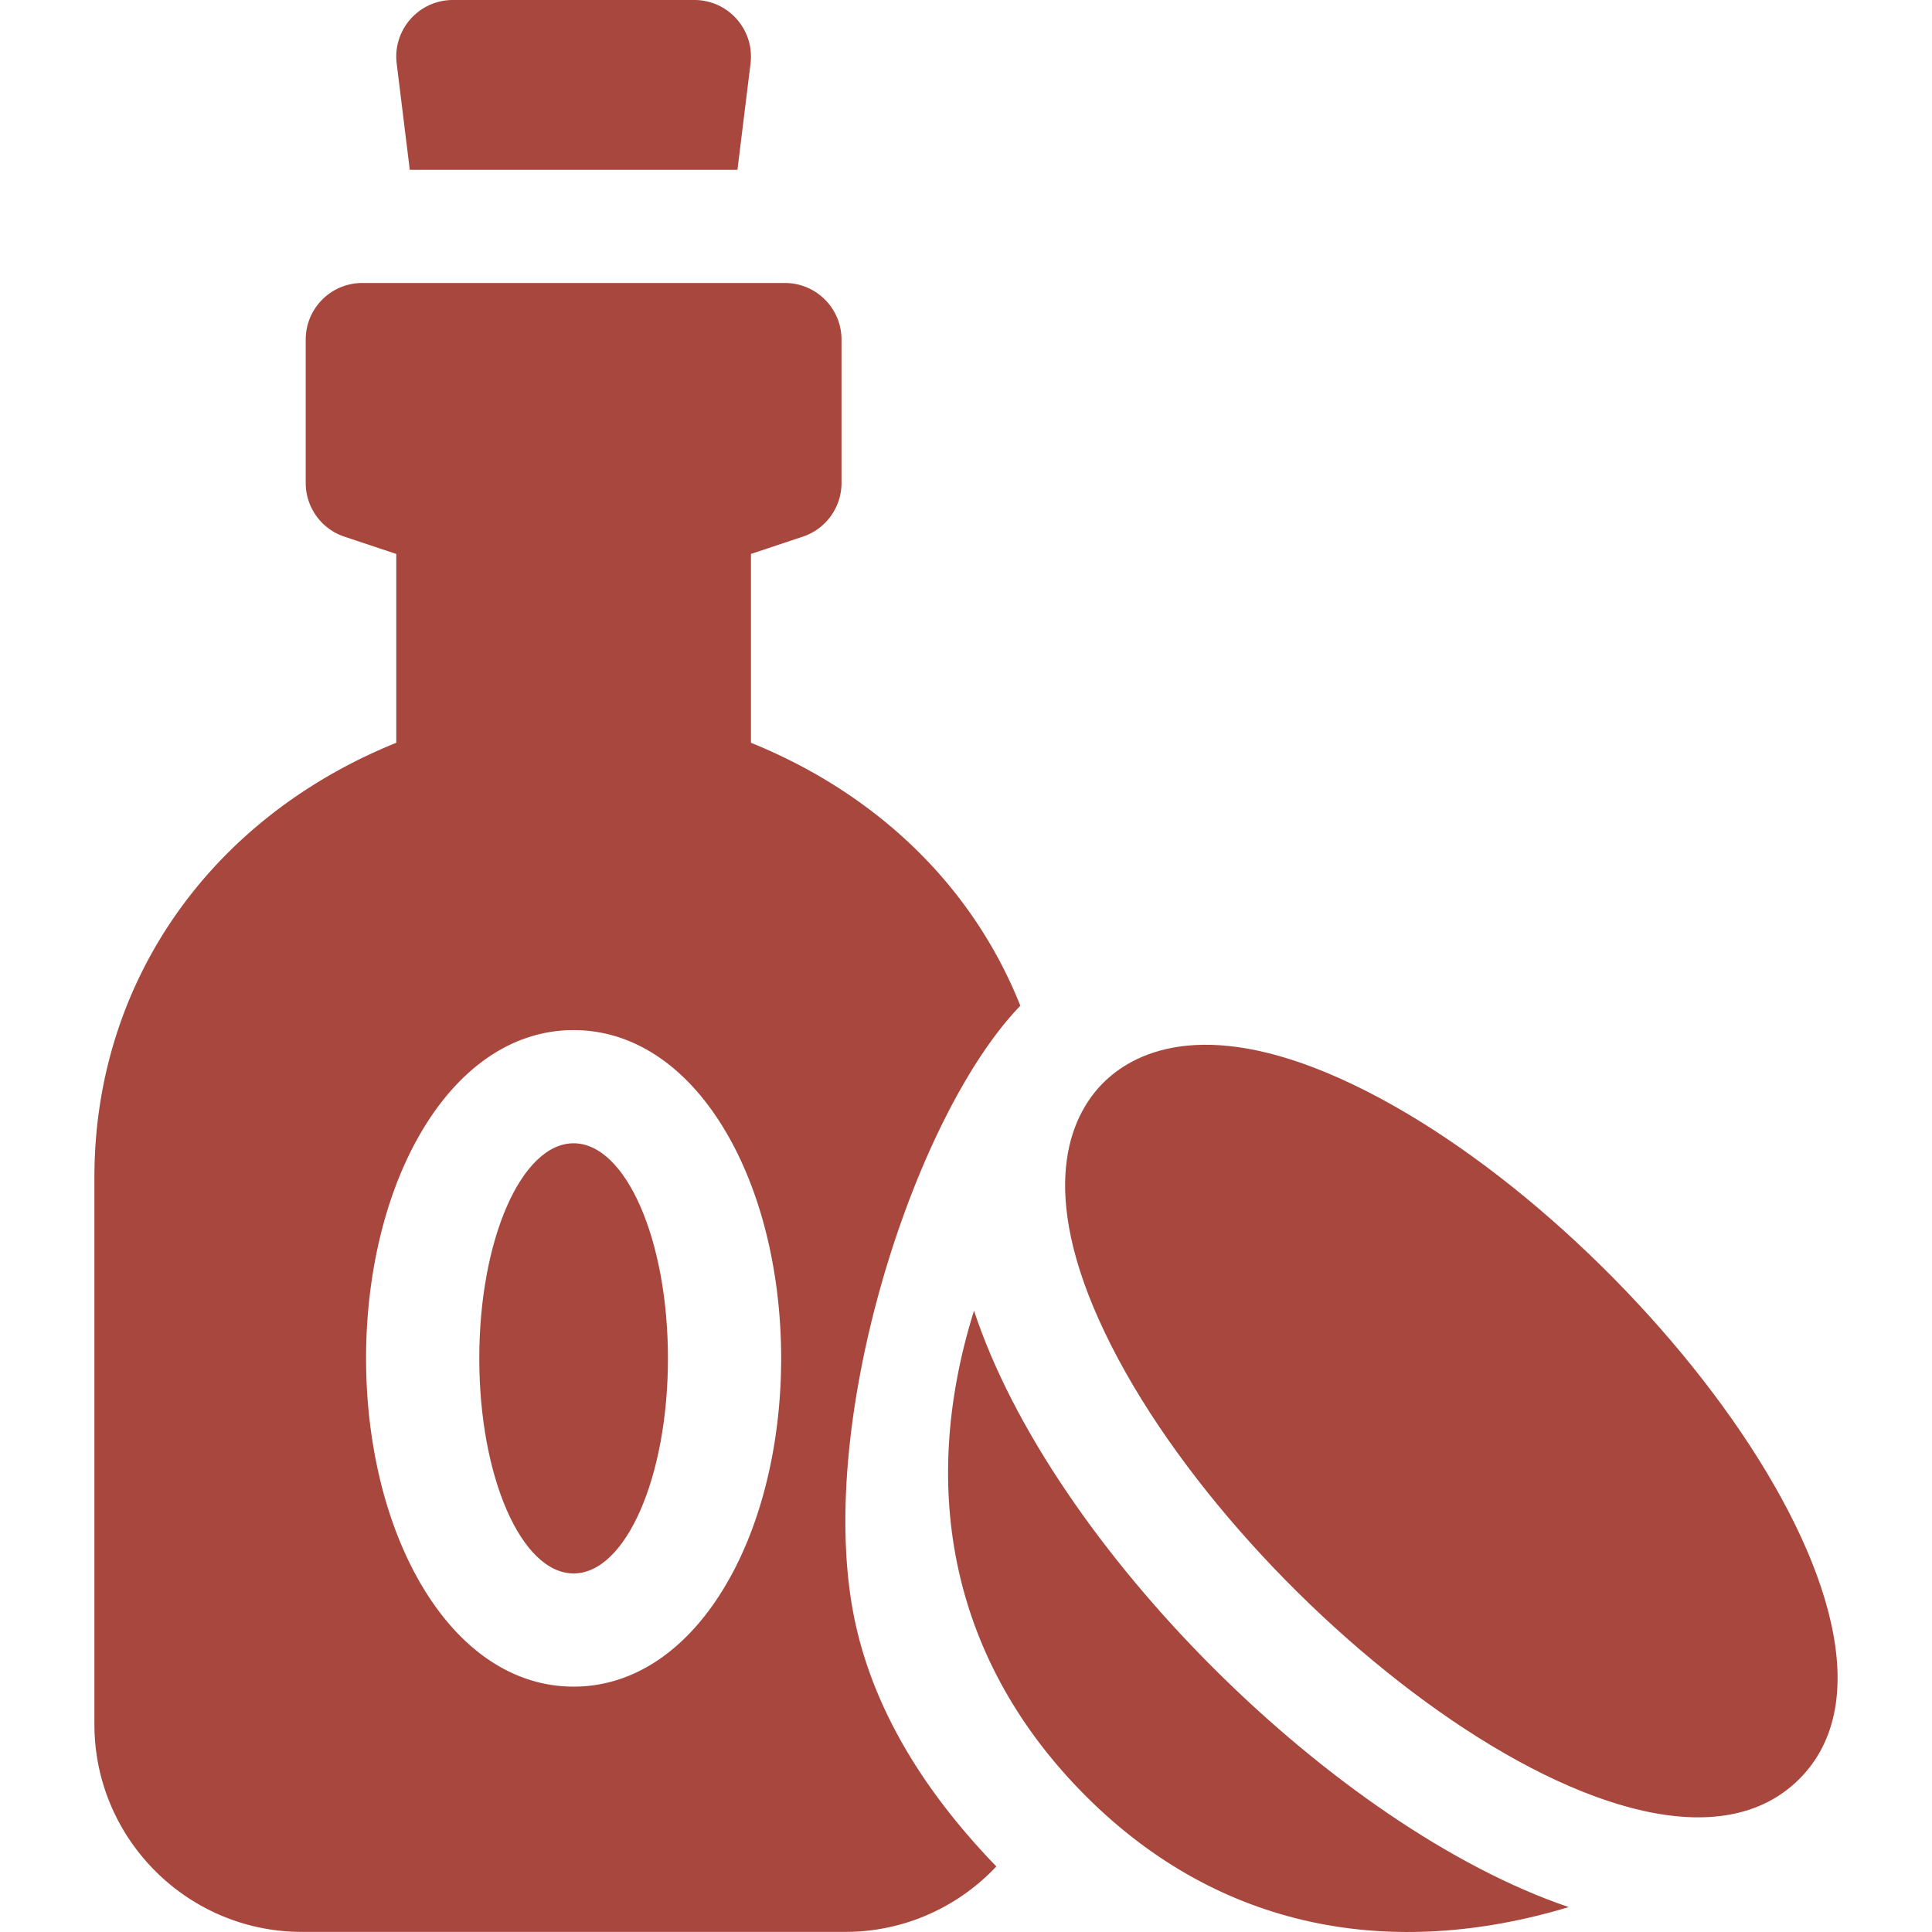
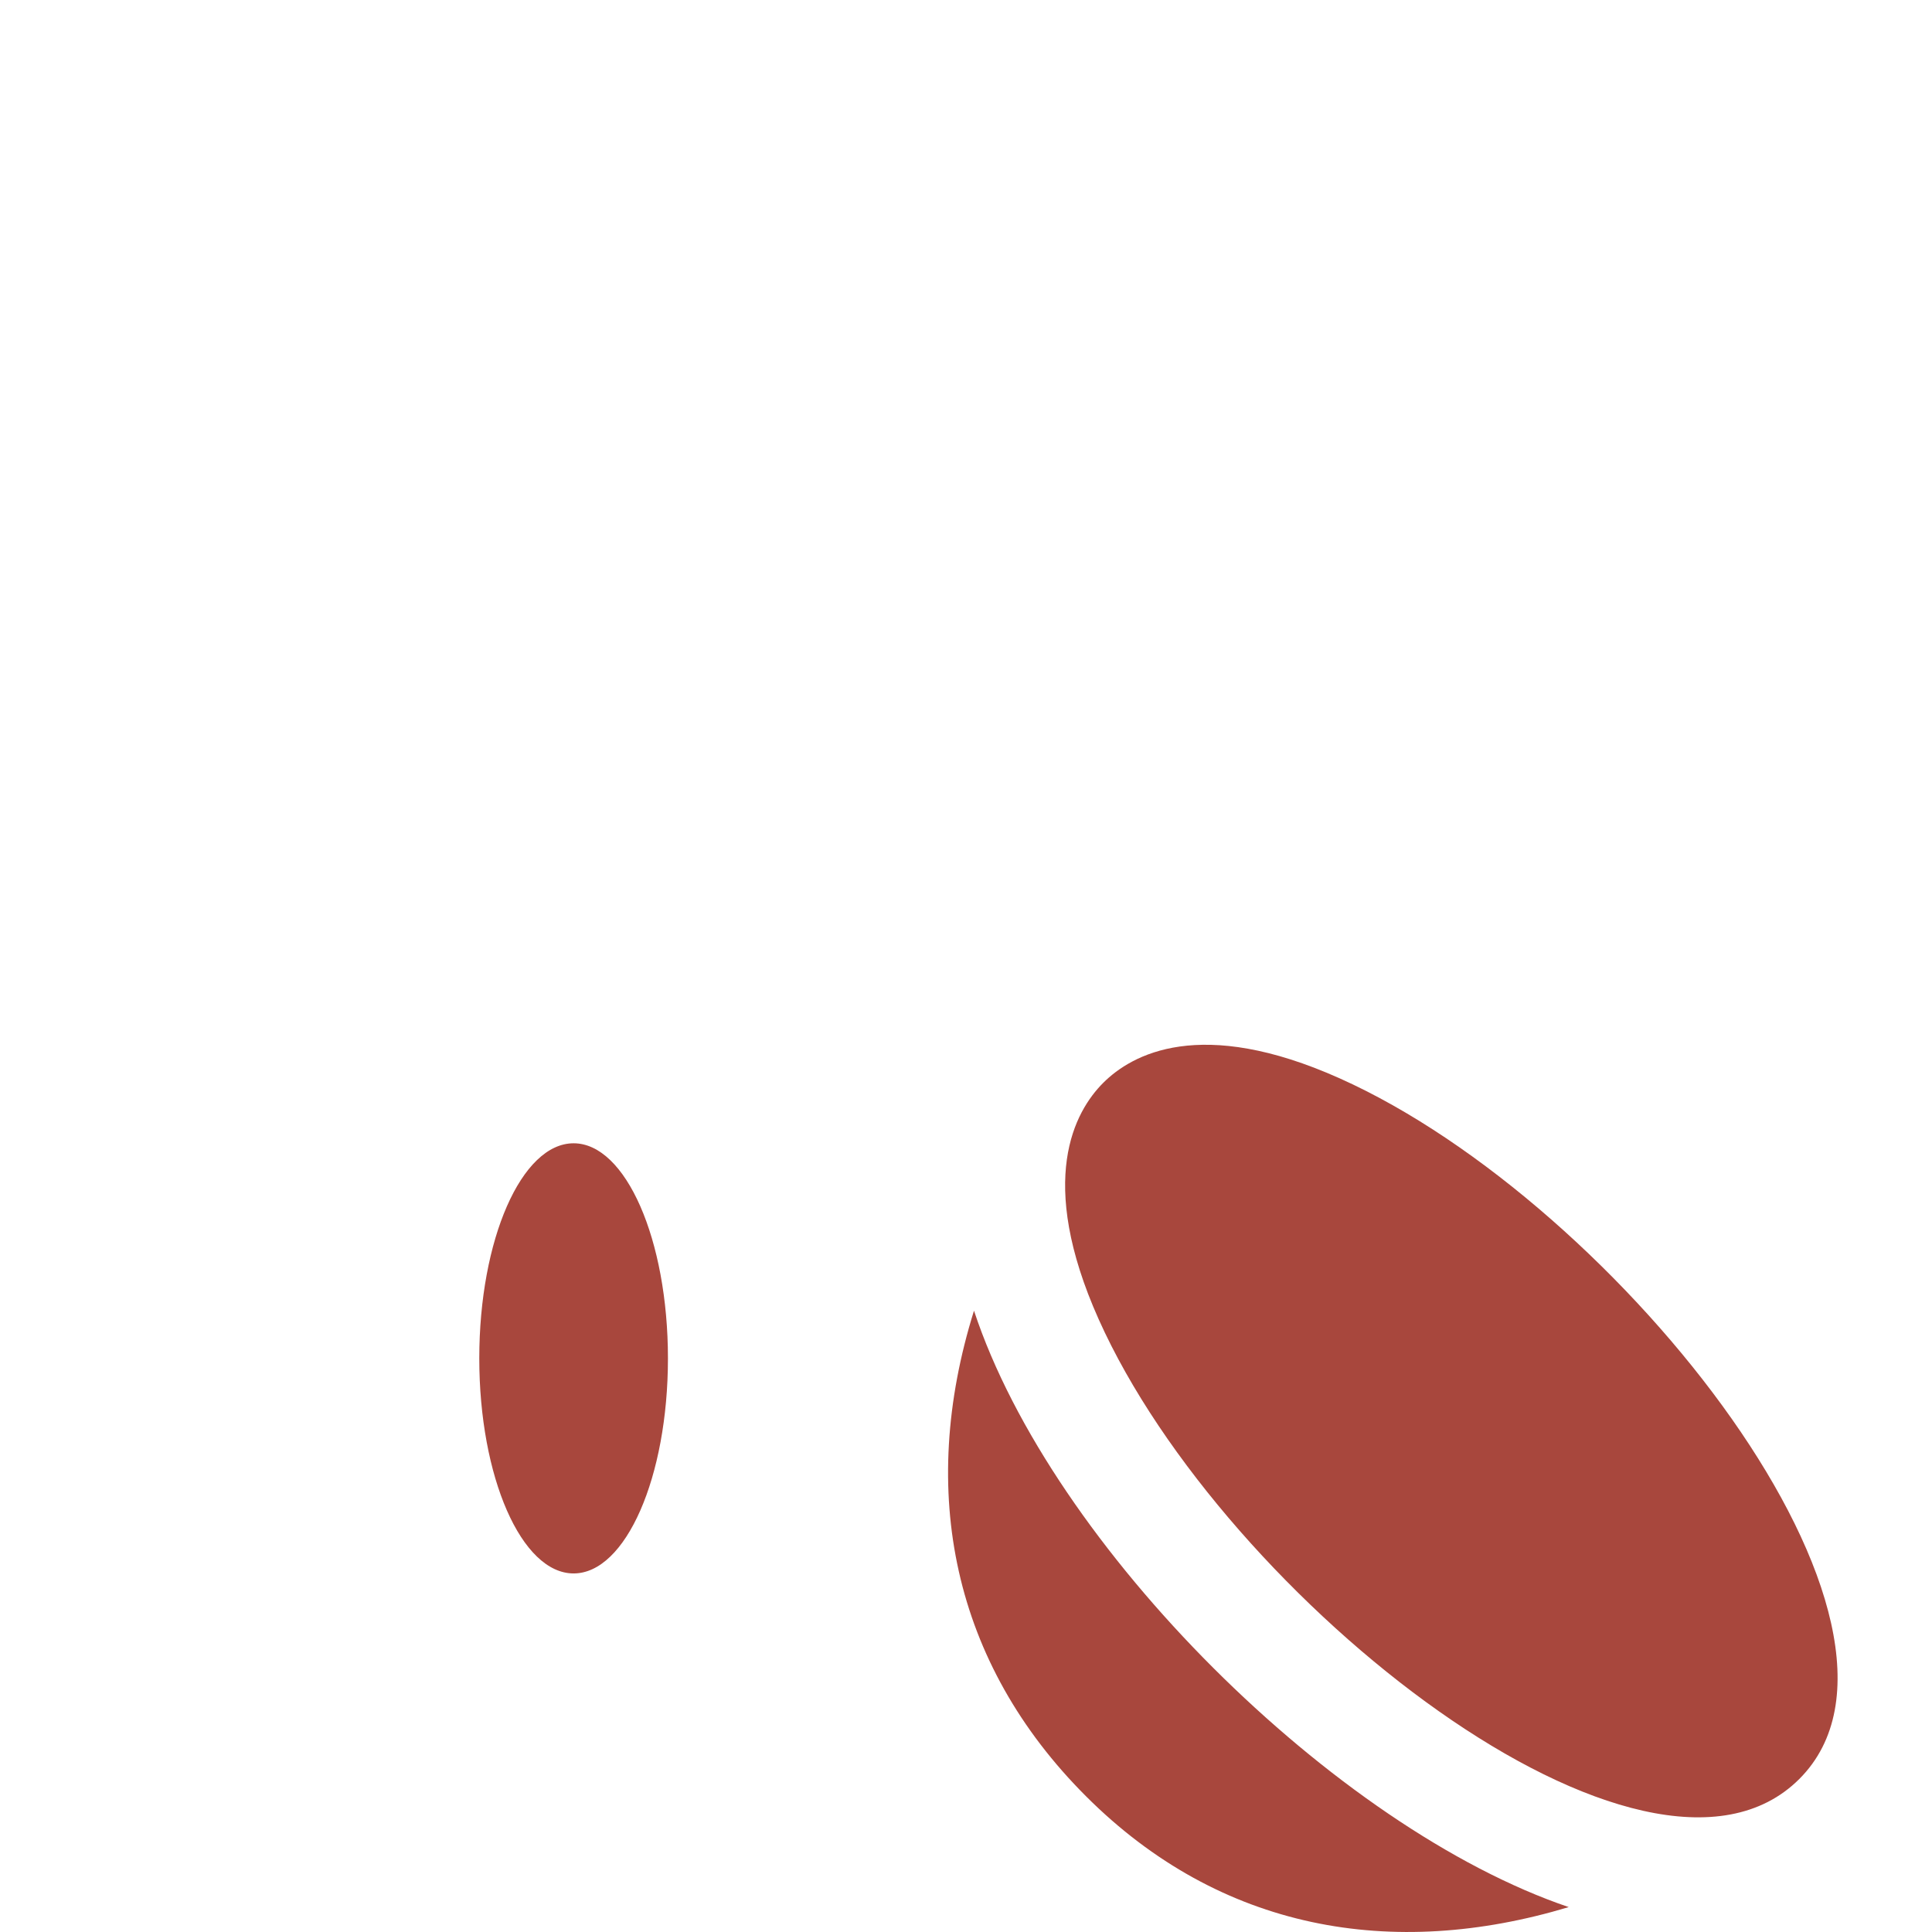
<svg xmlns="http://www.w3.org/2000/svg" fill="none" height="512" width="512">
  <g clip-path="url(#a)" fill="#A8473D">
    <path d="M152.013 416.977c13.807 0 24.999-25.518 24.999-56.997 0-31.478-11.192-56.997-24.999-56.997-13.806 0-24.998 25.519-24.998 56.997 0 31.479 11.192 56.997 24.998 56.997ZM355.03 285.772c-36.946-16.54-55.119-6.348-62.667 1.196-7.547 7.547-17.737 25.722-1.197 62.667 33.209 74.174 145.288 162.197 185.675 121.81 40.262-40.262-47.43-152.374-121.811-185.673Zm-96.911 61.578c-14.985 47.998-5.614 93.379 29.674 128.666 35.619 35.62 81.212 43.465 127.935 29.383C353.935 484.44 278.763 409.9 258.119 347.35Z" />
-     <path d="M270.399 266.532c-12.982-32.611-38.984-56.576-71.388-69.689v-50.039l13.742-4.581a14.994 14.994 0 0 0 10.257-14.229V89.995c0-8.284-6.716-15-14.999-15H96.017c-8.284 0-15 6.716-15 15v37.998a14.999 14.999 0 0 0 10.257 14.229l13.742 4.581v50.039c-49.548 20.05-79.996 63.722-79.996 115.14v144.992c0 30.325 24.672 54.997 54.998 54.997H224.01c15.767 0 29.994-6.68 40.031-17.344-18.043-18.668-31.67-39.702-37.13-63.453-11.84-51.501 14.873-135.044 43.488-164.642Zm-76.991 151.641c-10.318 18.574-25.019 28.803-41.394 28.803-16.376 0-31.077-10.229-41.394-28.803-18.134-32.639-18.152-83.713 0-116.386 10.317-18.573 25.018-28.802 41.394-28.802 16.375 0 31.076 10.229 41.393 28.802 18.134 32.64 18.153 83.714.001 116.386ZM108.595 44.998h86.837l3.467-28.167C200 7.897 193.019 0 184.012 0h-63.997c-9.002 0-15.988 7.892-14.887 16.831l3.467 28.167Z" />
  </g>
  <defs>
    <clipPath id="a">
      <path d="M0 0h512v512H0z" fill="#fff" />
    </clipPath>
  </defs>
</svg>